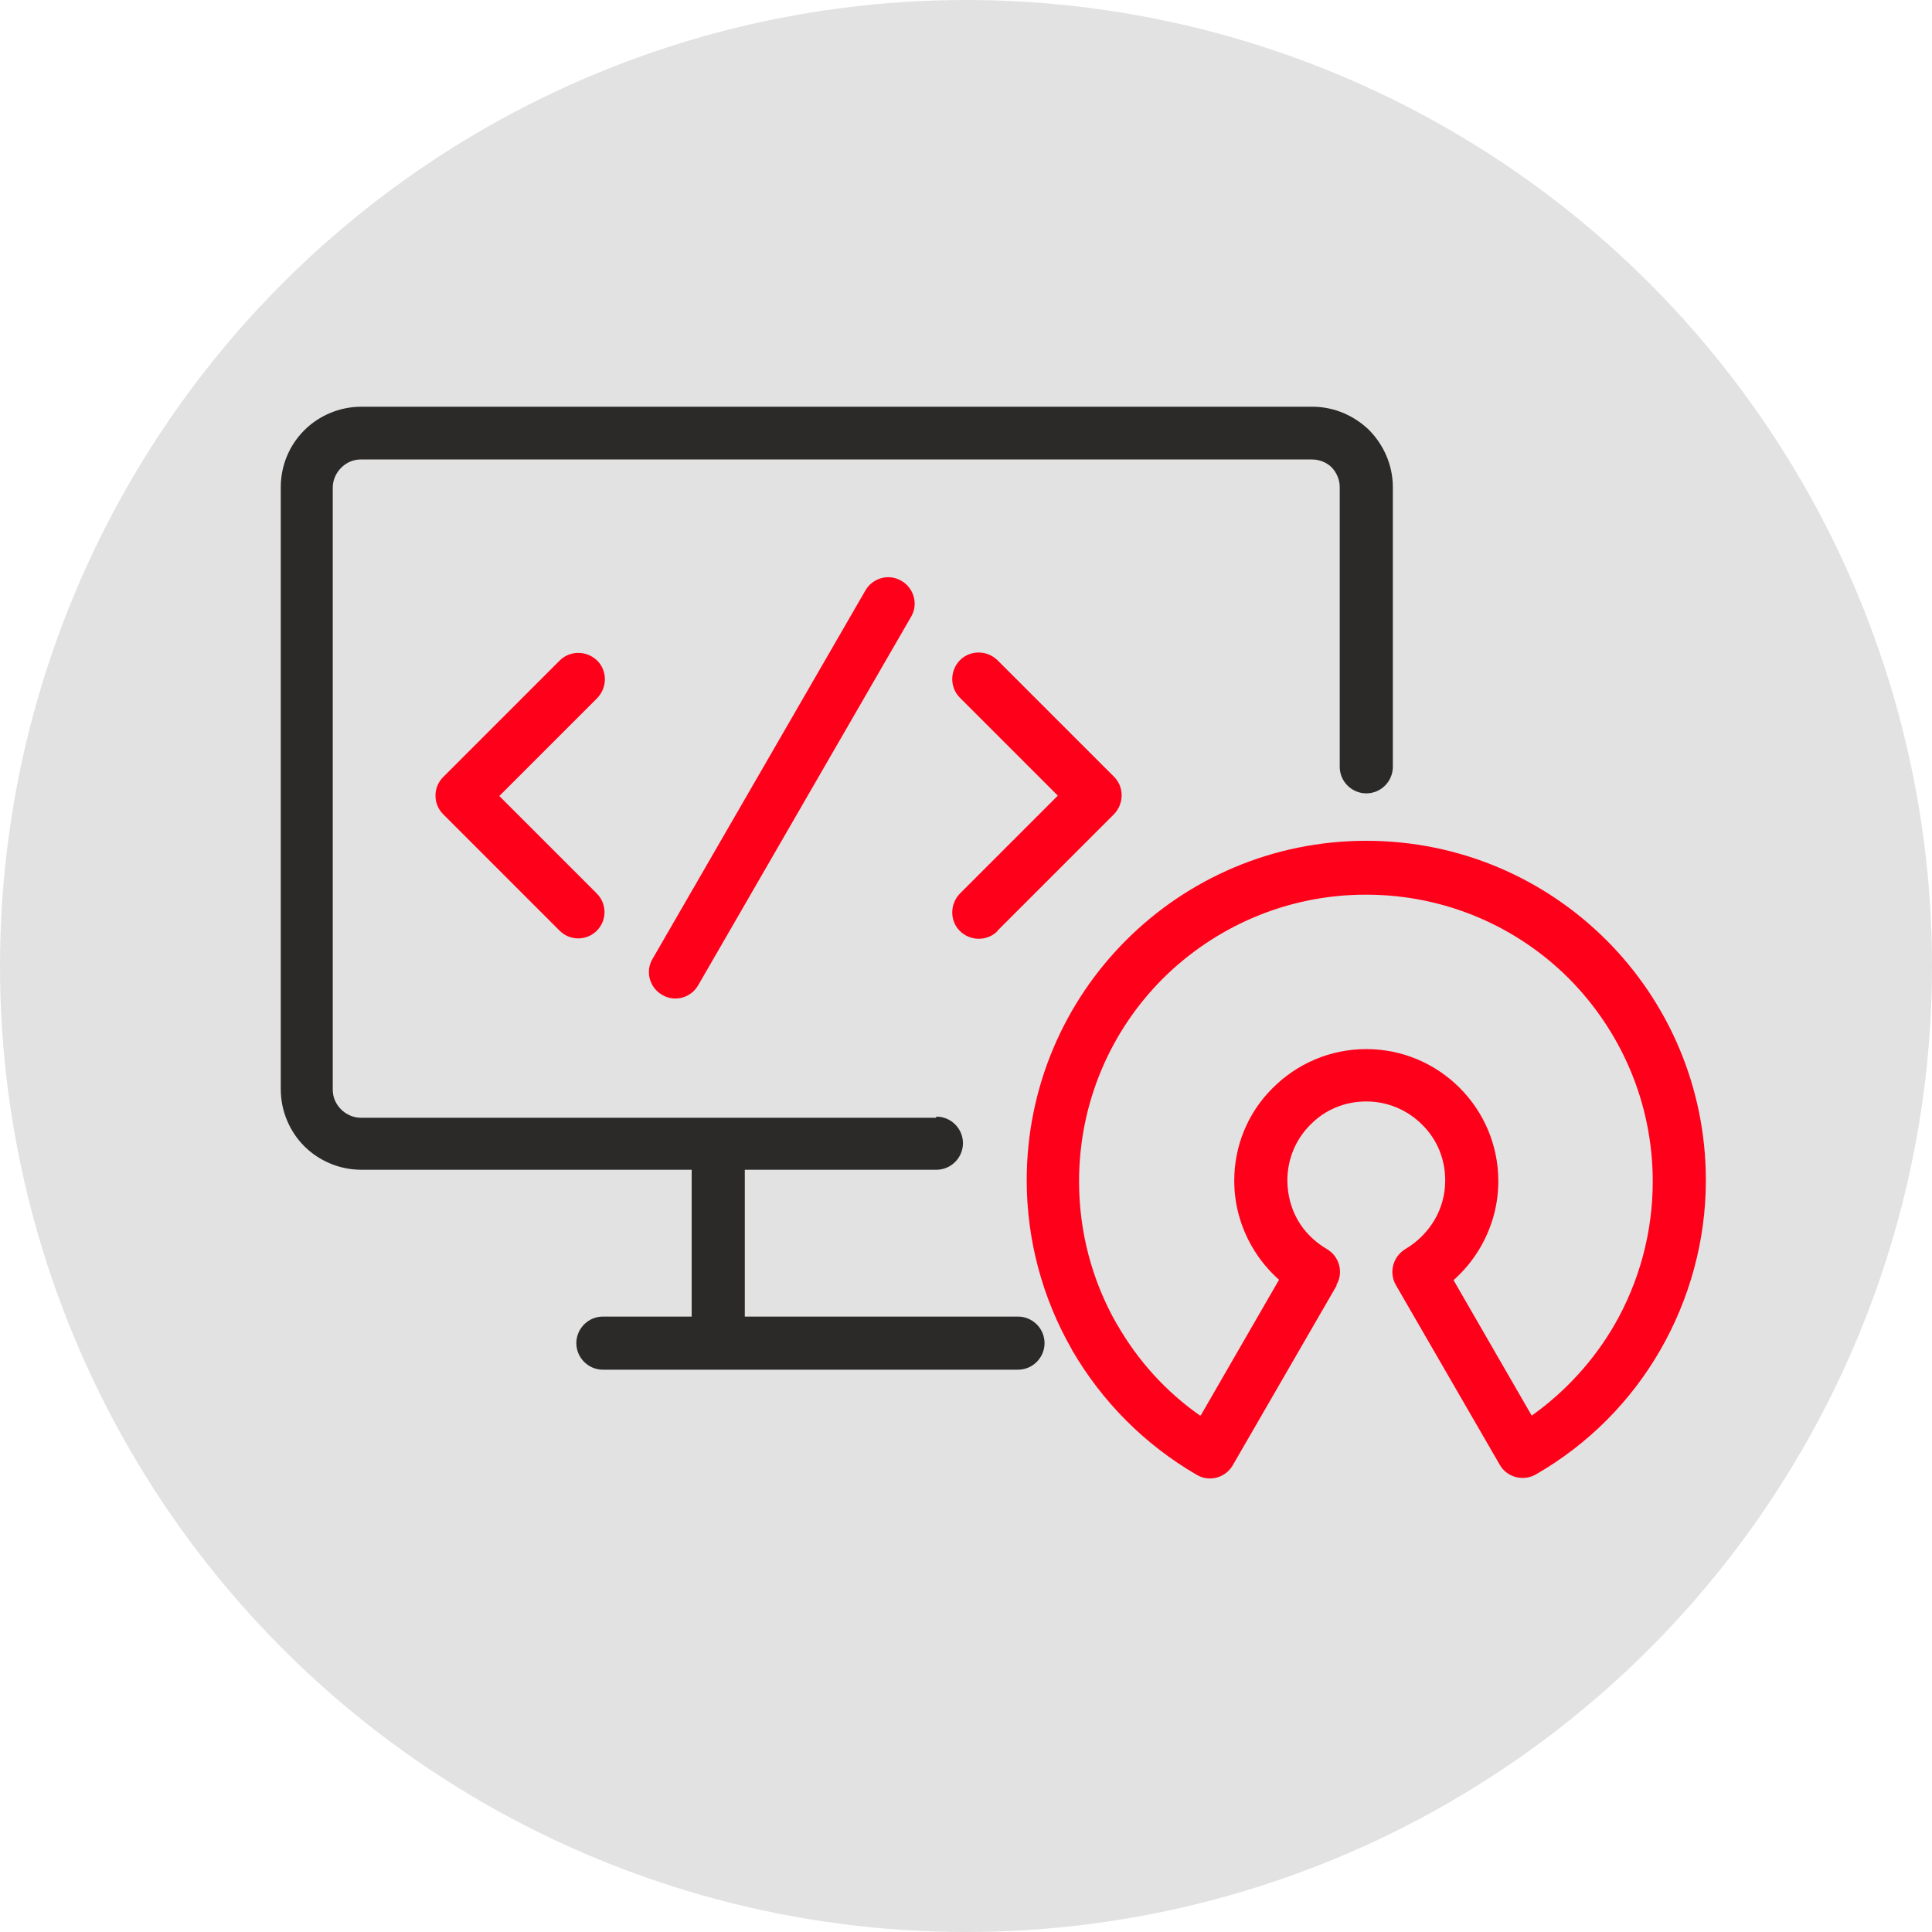
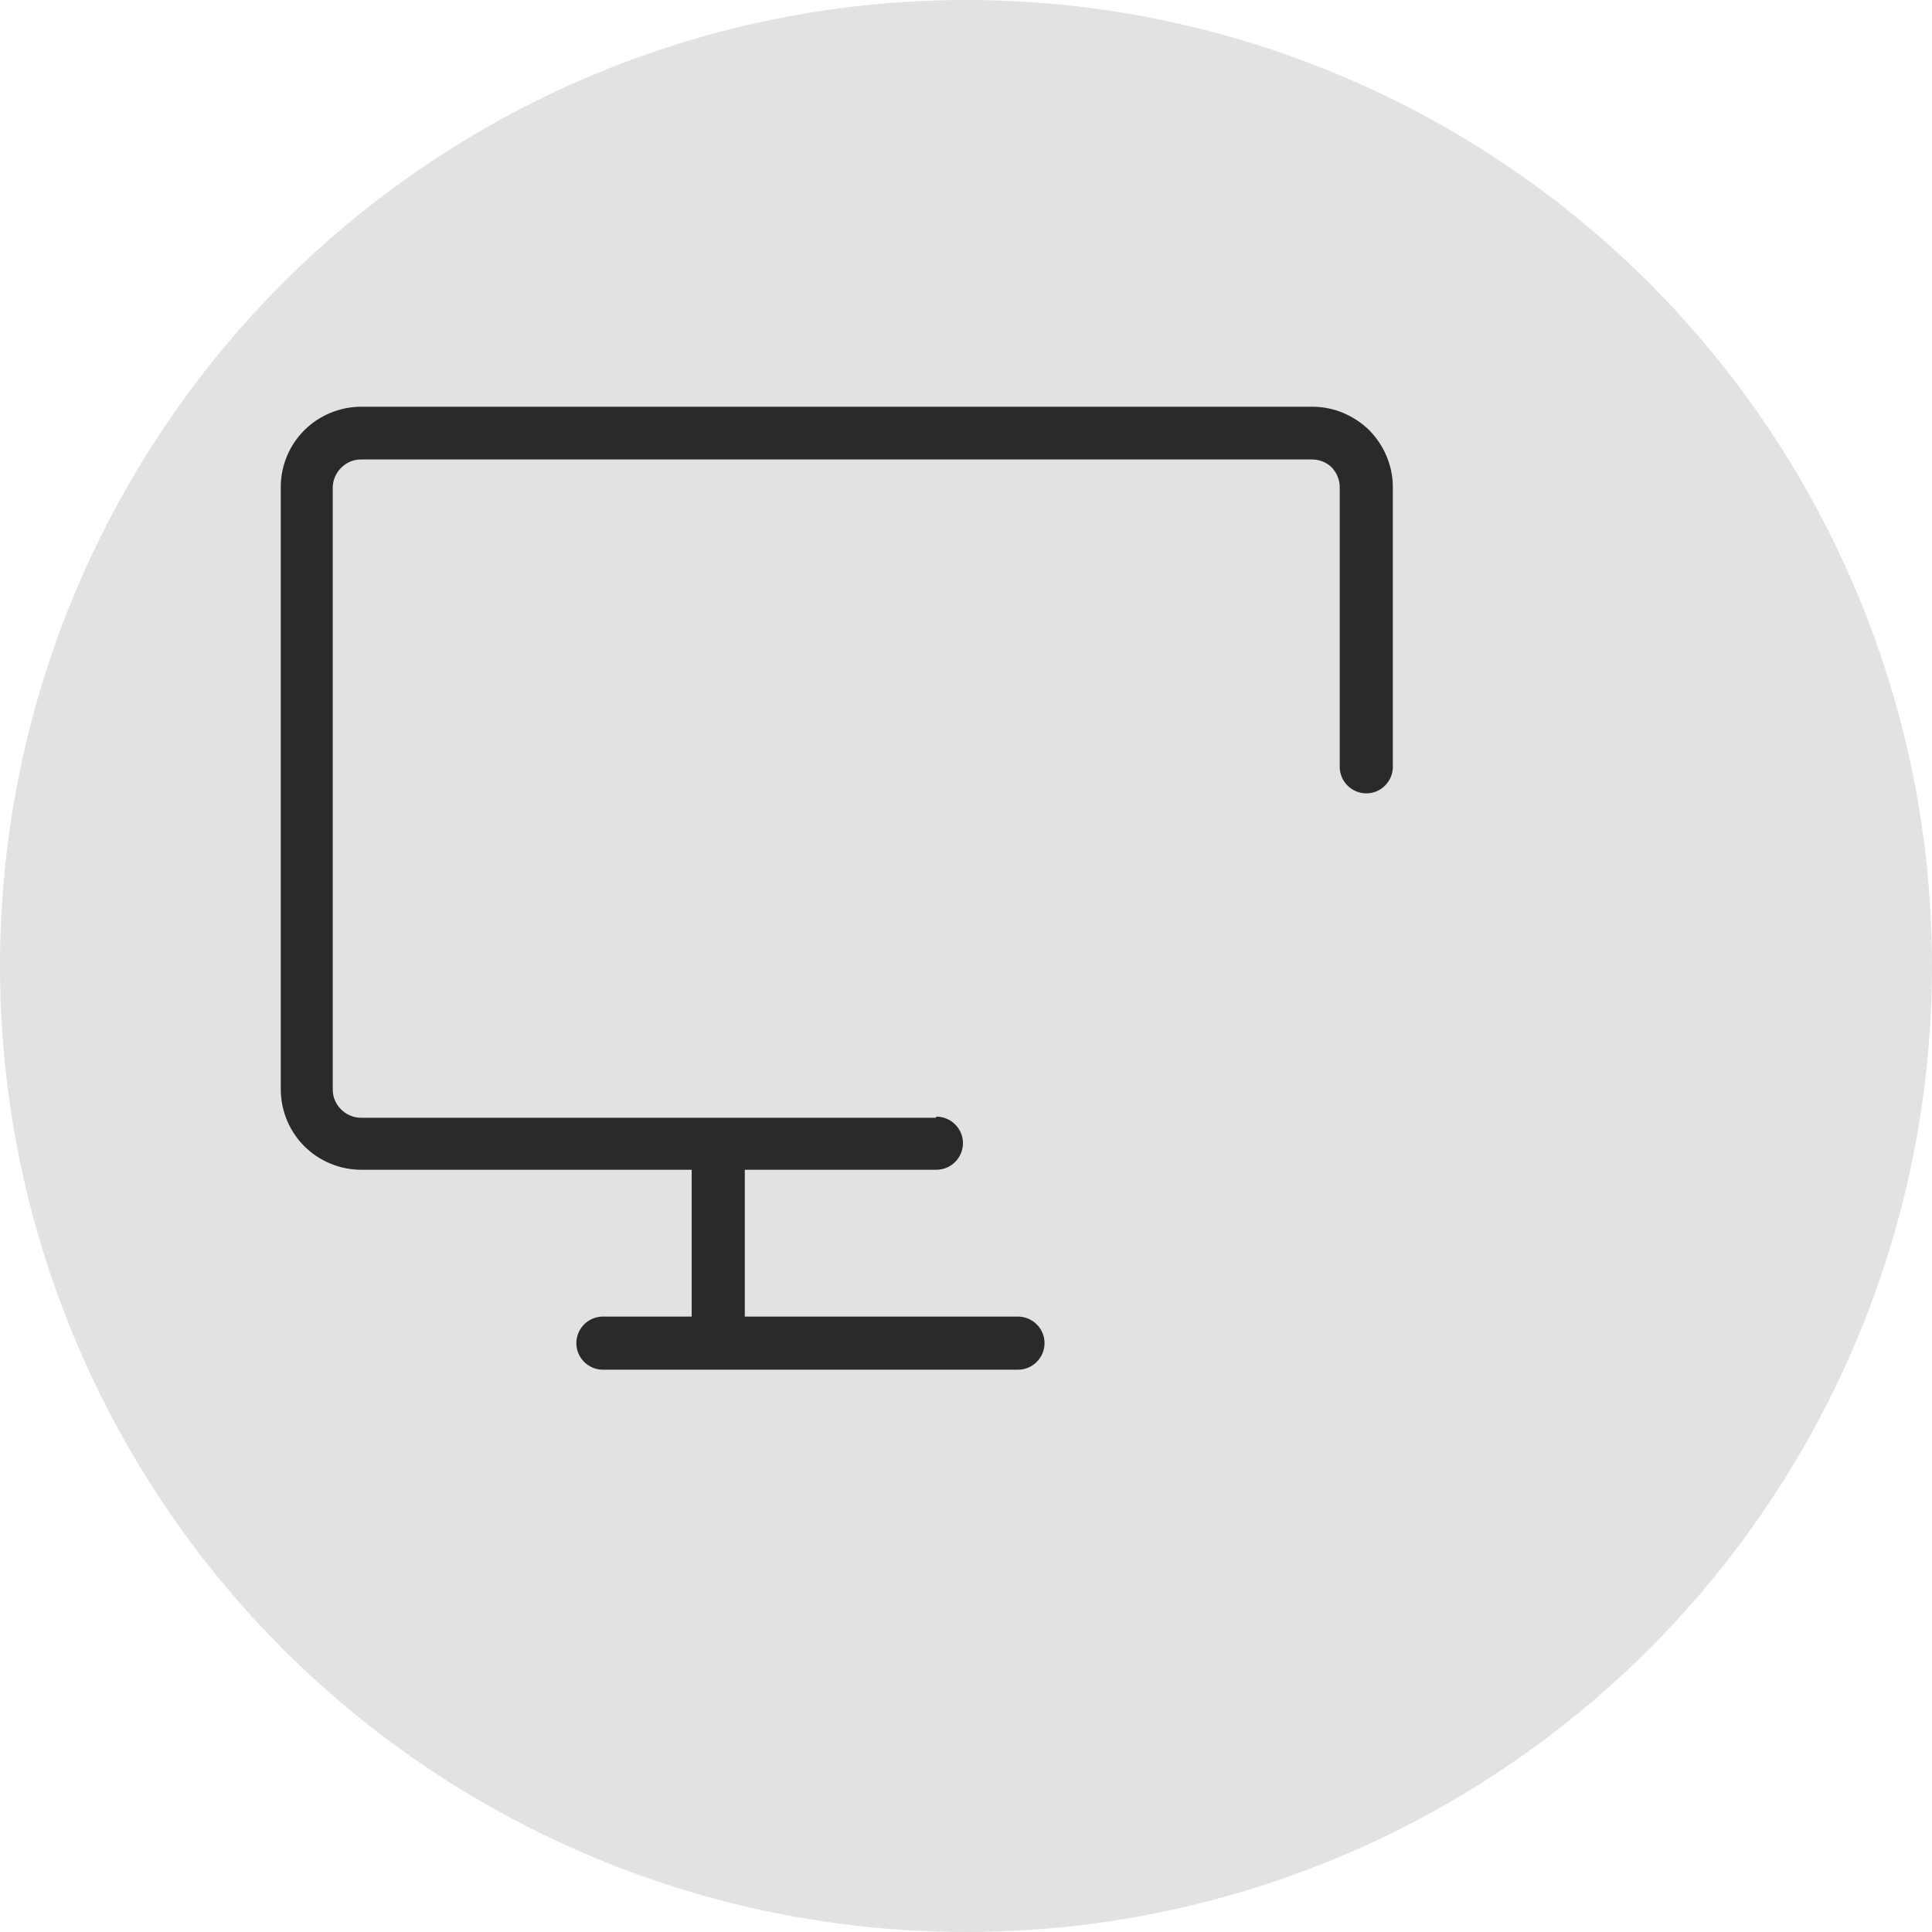
<svg xmlns="http://www.w3.org/2000/svg" xml:space="preserve" width="19.334mm" height="19.334mm" version="1.1" style="shape-rendering:geometricPrecision; text-rendering:geometricPrecision; image-rendering:optimizeQuality; fill-rule:evenodd; clip-rule:evenodd" viewBox="0 0 50.92 50.92">
  <defs>
    <style type="text/css"> .fil0 {fill:#E2E2E2} .fil1 {fill:#2B2A29;fill-rule:nonzero} .fil2 {fill:#FF001A;fill-rule:nonzero} </style>
  </defs>
  <g id="Слой_x0020_1">
    <circle class="fil0" cx="25.46" cy="25.46" r="25.46" />
    <path class="fil1" d="M24.68 29.43c0.38,0 0.7,0.31 0.7,0.7 0,0.38 -0.31,0.7 -0.7,0.7l-5.05 0 0 3.87 7.2 0c0.38,0 0.7,0.31 0.7,0.7 0,0.38 -0.31,0.7 -0.7,0.7l-7.88 0 -0.02 0 -0.02 -0 -3.02 0c-0.38,0 -0.7,-0.31 -0.7,-0.7 0,-0.38 0.31,-0.7 0.7,-0.7l2.34 0 0 -3.87 -8.71 0c-0.58,0 -1.12,-0.24 -1.5,-0.62 -0.38,-0.38 -0.62,-0.92 -0.62,-1.5l0 -15.87c0,-0.59 0.24,-1.12 0.62,-1.5 0.38,-0.38 0.92,-0.62 1.5,-0.62l25.07 0c0.58,0 1.11,0.24 1.5,0.62l0 0c0.38,0.39 0.62,0.92 0.62,1.5l0 7.37c0,0.38 -0.31,0.7 -0.7,0.7 -0.38,0 -0.7,-0.31 -0.7,-0.7l0 -7.37c0,-0.2 -0.08,-0.38 -0.21,-0.52 -0.13,-0.13 -0.32,-0.21 -0.52,-0.21l-25.07 0c-0.2,0 -0.38,0.08 -0.52,0.22 -0.13,0.13 -0.22,0.32 -0.22,0.52l0 15.87c0,0.2 0.08,0.38 0.22,0.52 0.13,0.13 0.32,0.22 0.52,0.22l9.41 0 5.75 0z" />
-     <path class="fil2" d="M15.73 23.55c0.27,0.27 0.27,0.71 -0,0.98 -0.27,0.27 -0.71,0.27 -0.98,-0l-3.07 -3.07c-0.27,-0.27 -0.27,-0.71 0,-0.98l3.07 -3.07c0.27,-0.27 0.71,-0.27 0.99,0 0.27,0.27 0.27,0.71 0,0.99l-2.58 2.58 2.58 2.58zm19.5 10.33l-2.74 4.74c-0.19,0.33 -0.62,0.45 -0.95,0.25 -1.38,-0.8 -2.5,-1.94 -3.28,-3.28l-0.02 -0.04c-0.76,-1.33 -1.18,-2.86 -1.18,-4.44 0,-2.47 1,-4.71 2.62,-6.33 1.62,-1.62 3.86,-2.62 6.33,-2.62 2.47,0 4.71,1 6.33,2.62 1.62,1.62 2.62,3.86 2.62,6.33 0,1.59 -0.43,3.13 -1.2,4.47 -0.77,1.34 -1.89,2.48 -3.28,3.28 -0.33,0.19 -0.76,0.08 -0.95,-0.25l-2.74 -4.74c-0.19,-0.33 -0.08,-0.75 0.25,-0.95 0.32,-0.19 0.58,-0.45 0.77,-0.77 0.18,-0.31 0.28,-0.66 0.28,-1.04 0,-0.58 -0.23,-1.1 -0.61,-1.47l-0 0c-0.38,-0.38 -0.9,-0.61 -1.47,-0.61 -0.58,0 -1.1,0.23 -1.47,0.61l-0.03 0.03c-0.36,0.37 -0.58,0.88 -0.58,1.44 0,0.38 0.1,0.74 0.27,1.04 0.18,0.32 0.45,0.58 0.77,0.77 0.33,0.19 0.45,0.62 0.25,0.95zm-3.58 3.42l2.06 -3.57c-0.28,-0.25 -0.52,-0.54 -0.71,-0.87 -0.3,-0.52 -0.47,-1.11 -0.47,-1.74 0,-0.94 0.37,-1.79 0.98,-2.41l0.04 -0.04c0.63,-0.63 1.5,-1.02 2.46,-1.02 0.96,0 1.83,0.39 2.46,1.02 0.63,0.63 1.02,1.5 1.02,2.46 0,0.63 -0.17,1.22 -0.47,1.74 -0.19,0.33 -0.43,0.62 -0.71,0.87l2.06 3.57c0.9,-0.64 1.64,-1.46 2.18,-2.39 0.65,-1.13 1.01,-2.43 1.01,-3.78 0,-2.09 -0.85,-3.98 -2.21,-5.35 -1.37,-1.37 -3.26,-2.21 -5.35,-2.21 -2.09,0 -3.98,0.85 -5.35,2.21 -1.37,1.37 -2.21,3.26 -2.21,5.35 0,1.34 0.35,2.63 0.99,3.75l0.02 0.03c0.54,0.94 1.28,1.76 2.18,2.39zm-8.84 -21.74c0.19,-0.33 0.62,-0.45 0.95,-0.25 0.33,0.19 0.45,0.62 0.25,0.95l-5.61 9.71c-0.19,0.33 -0.62,0.45 -0.95,0.25 -0.33,-0.19 -0.45,-0.62 -0.25,-0.95l5.61 -9.71zm3.48 8.98c-0.27,0.27 -0.71,0.27 -0.99,0 -0.27,-0.27 -0.27,-0.71 0,-0.99l2.58 -2.58 -2.58 -2.58c-0.27,-0.27 -0.27,-0.71 0,-0.99 0.27,-0.27 0.71,-0.27 0.99,0l3.07 3.07c0.27,0.27 0.27,0.71 0,0.99l-3.07 3.07z" />
  </g>
</svg>